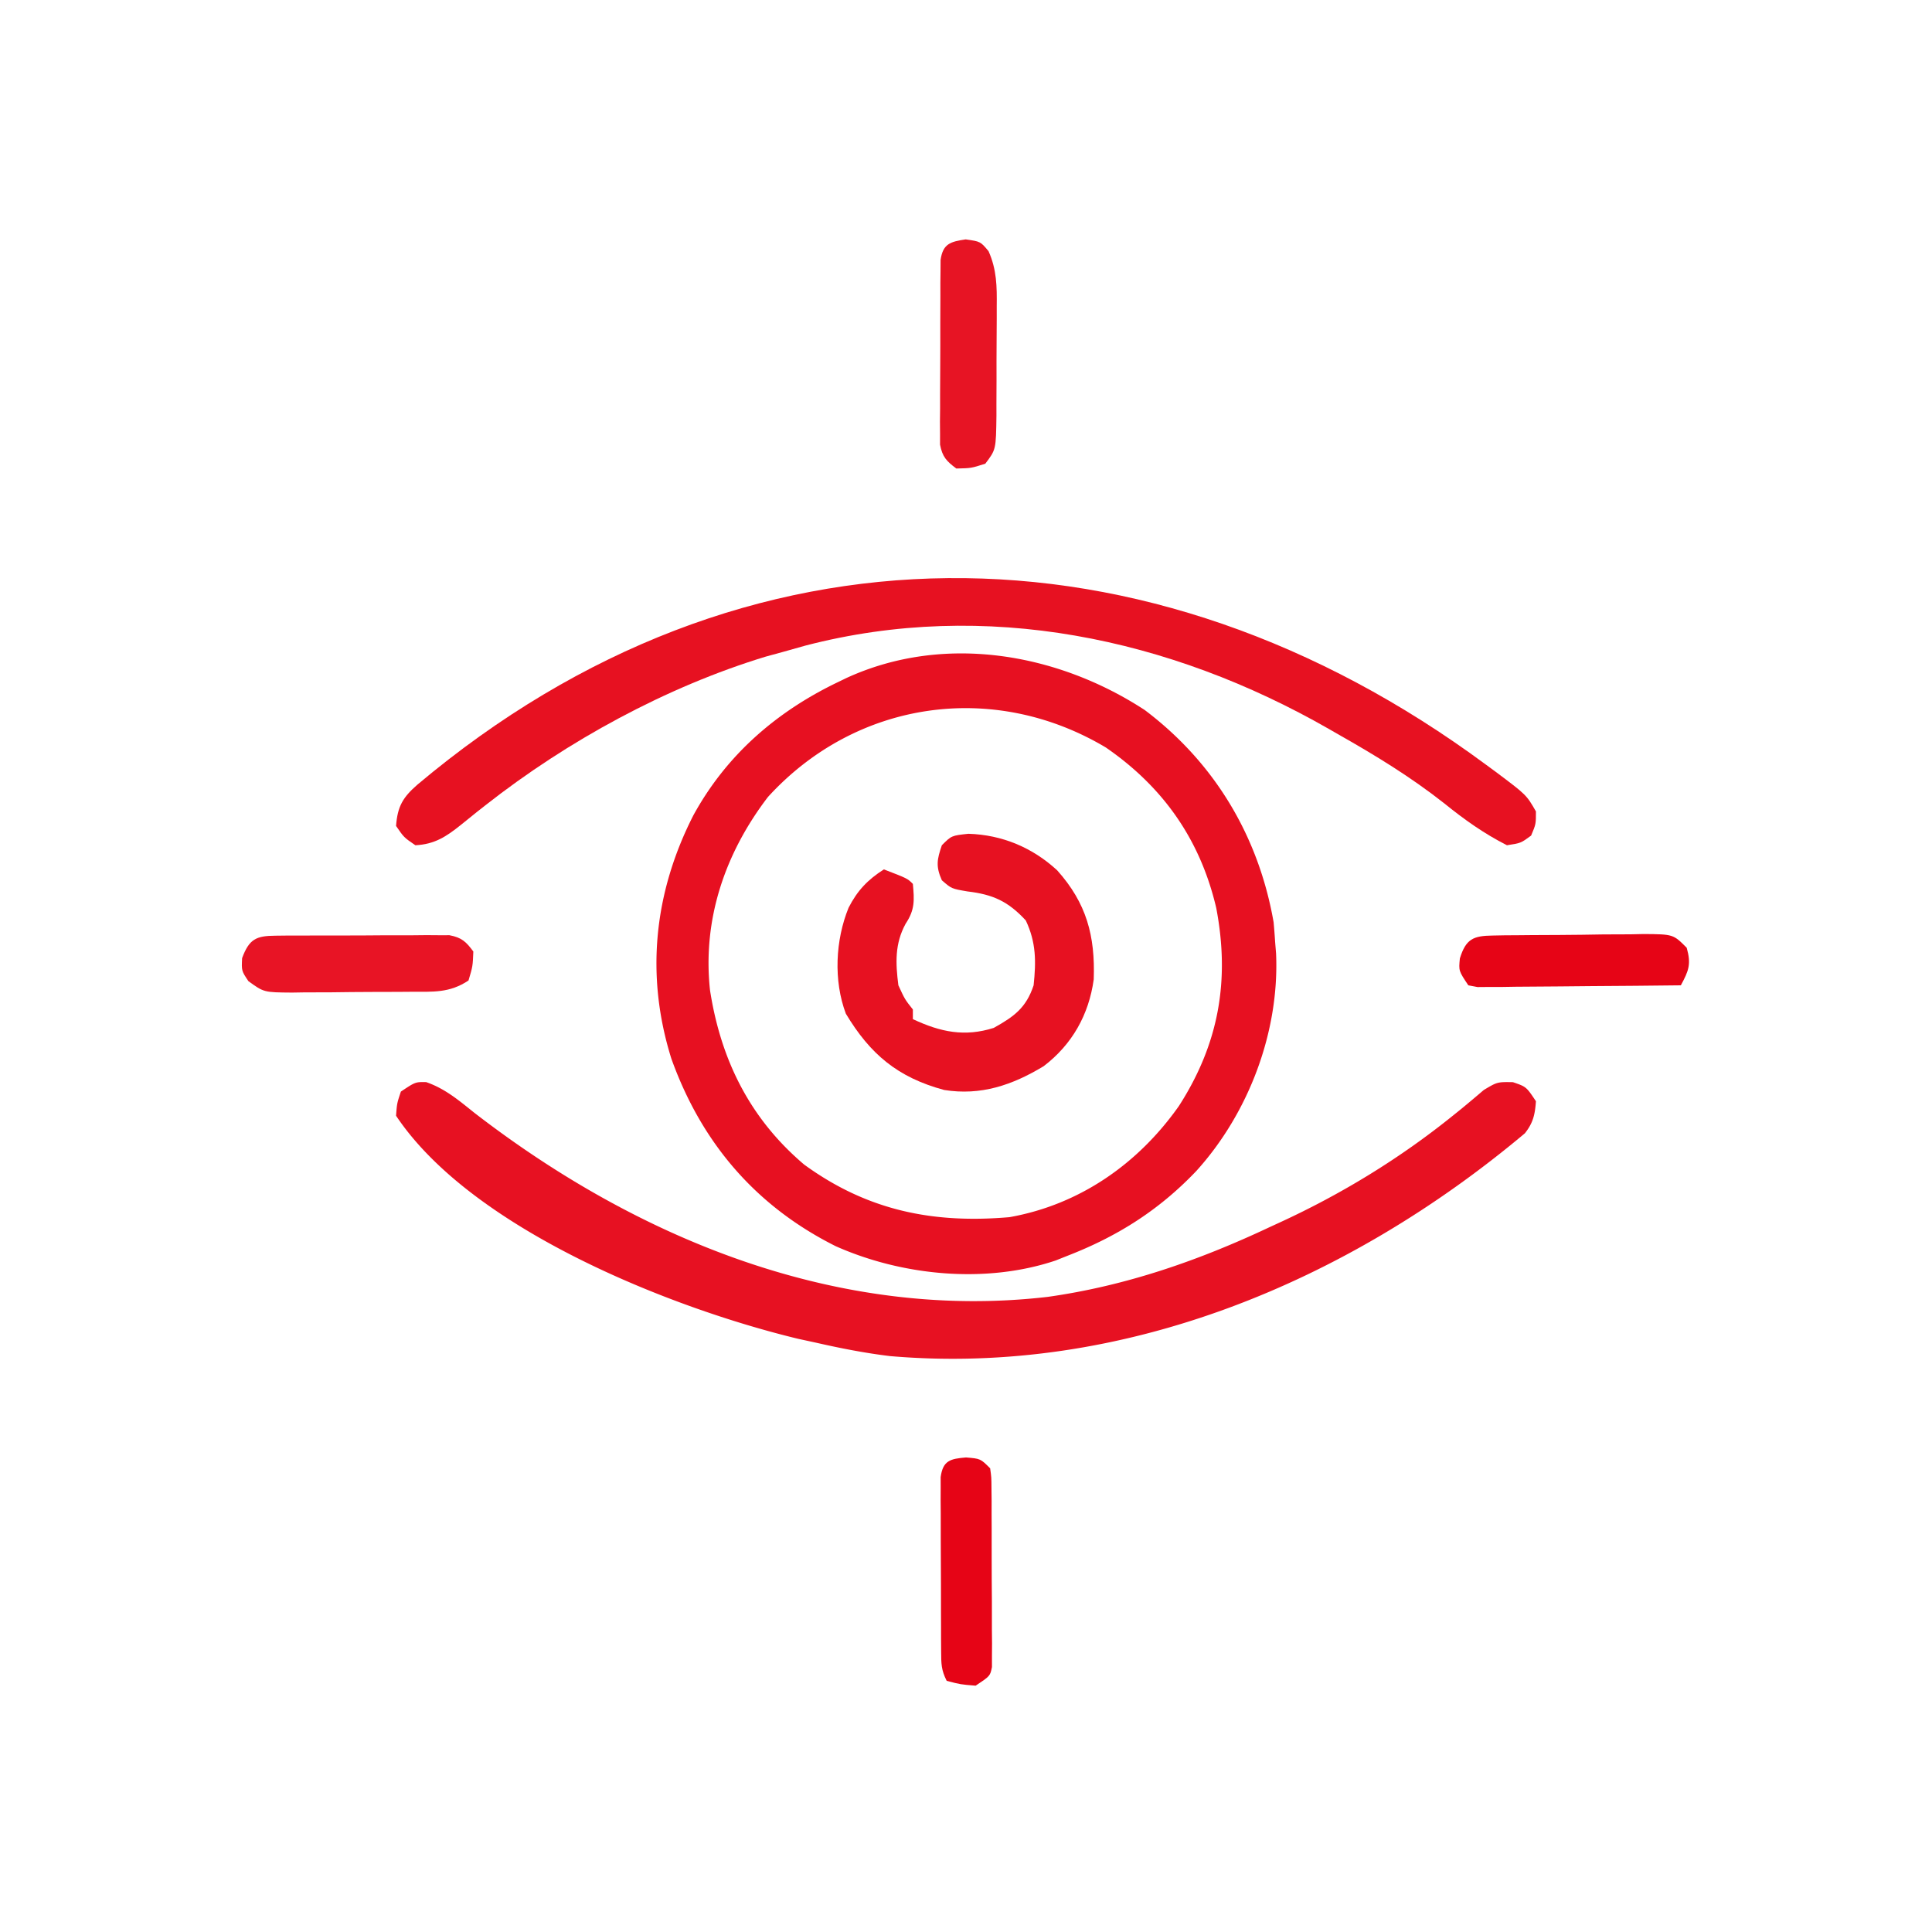
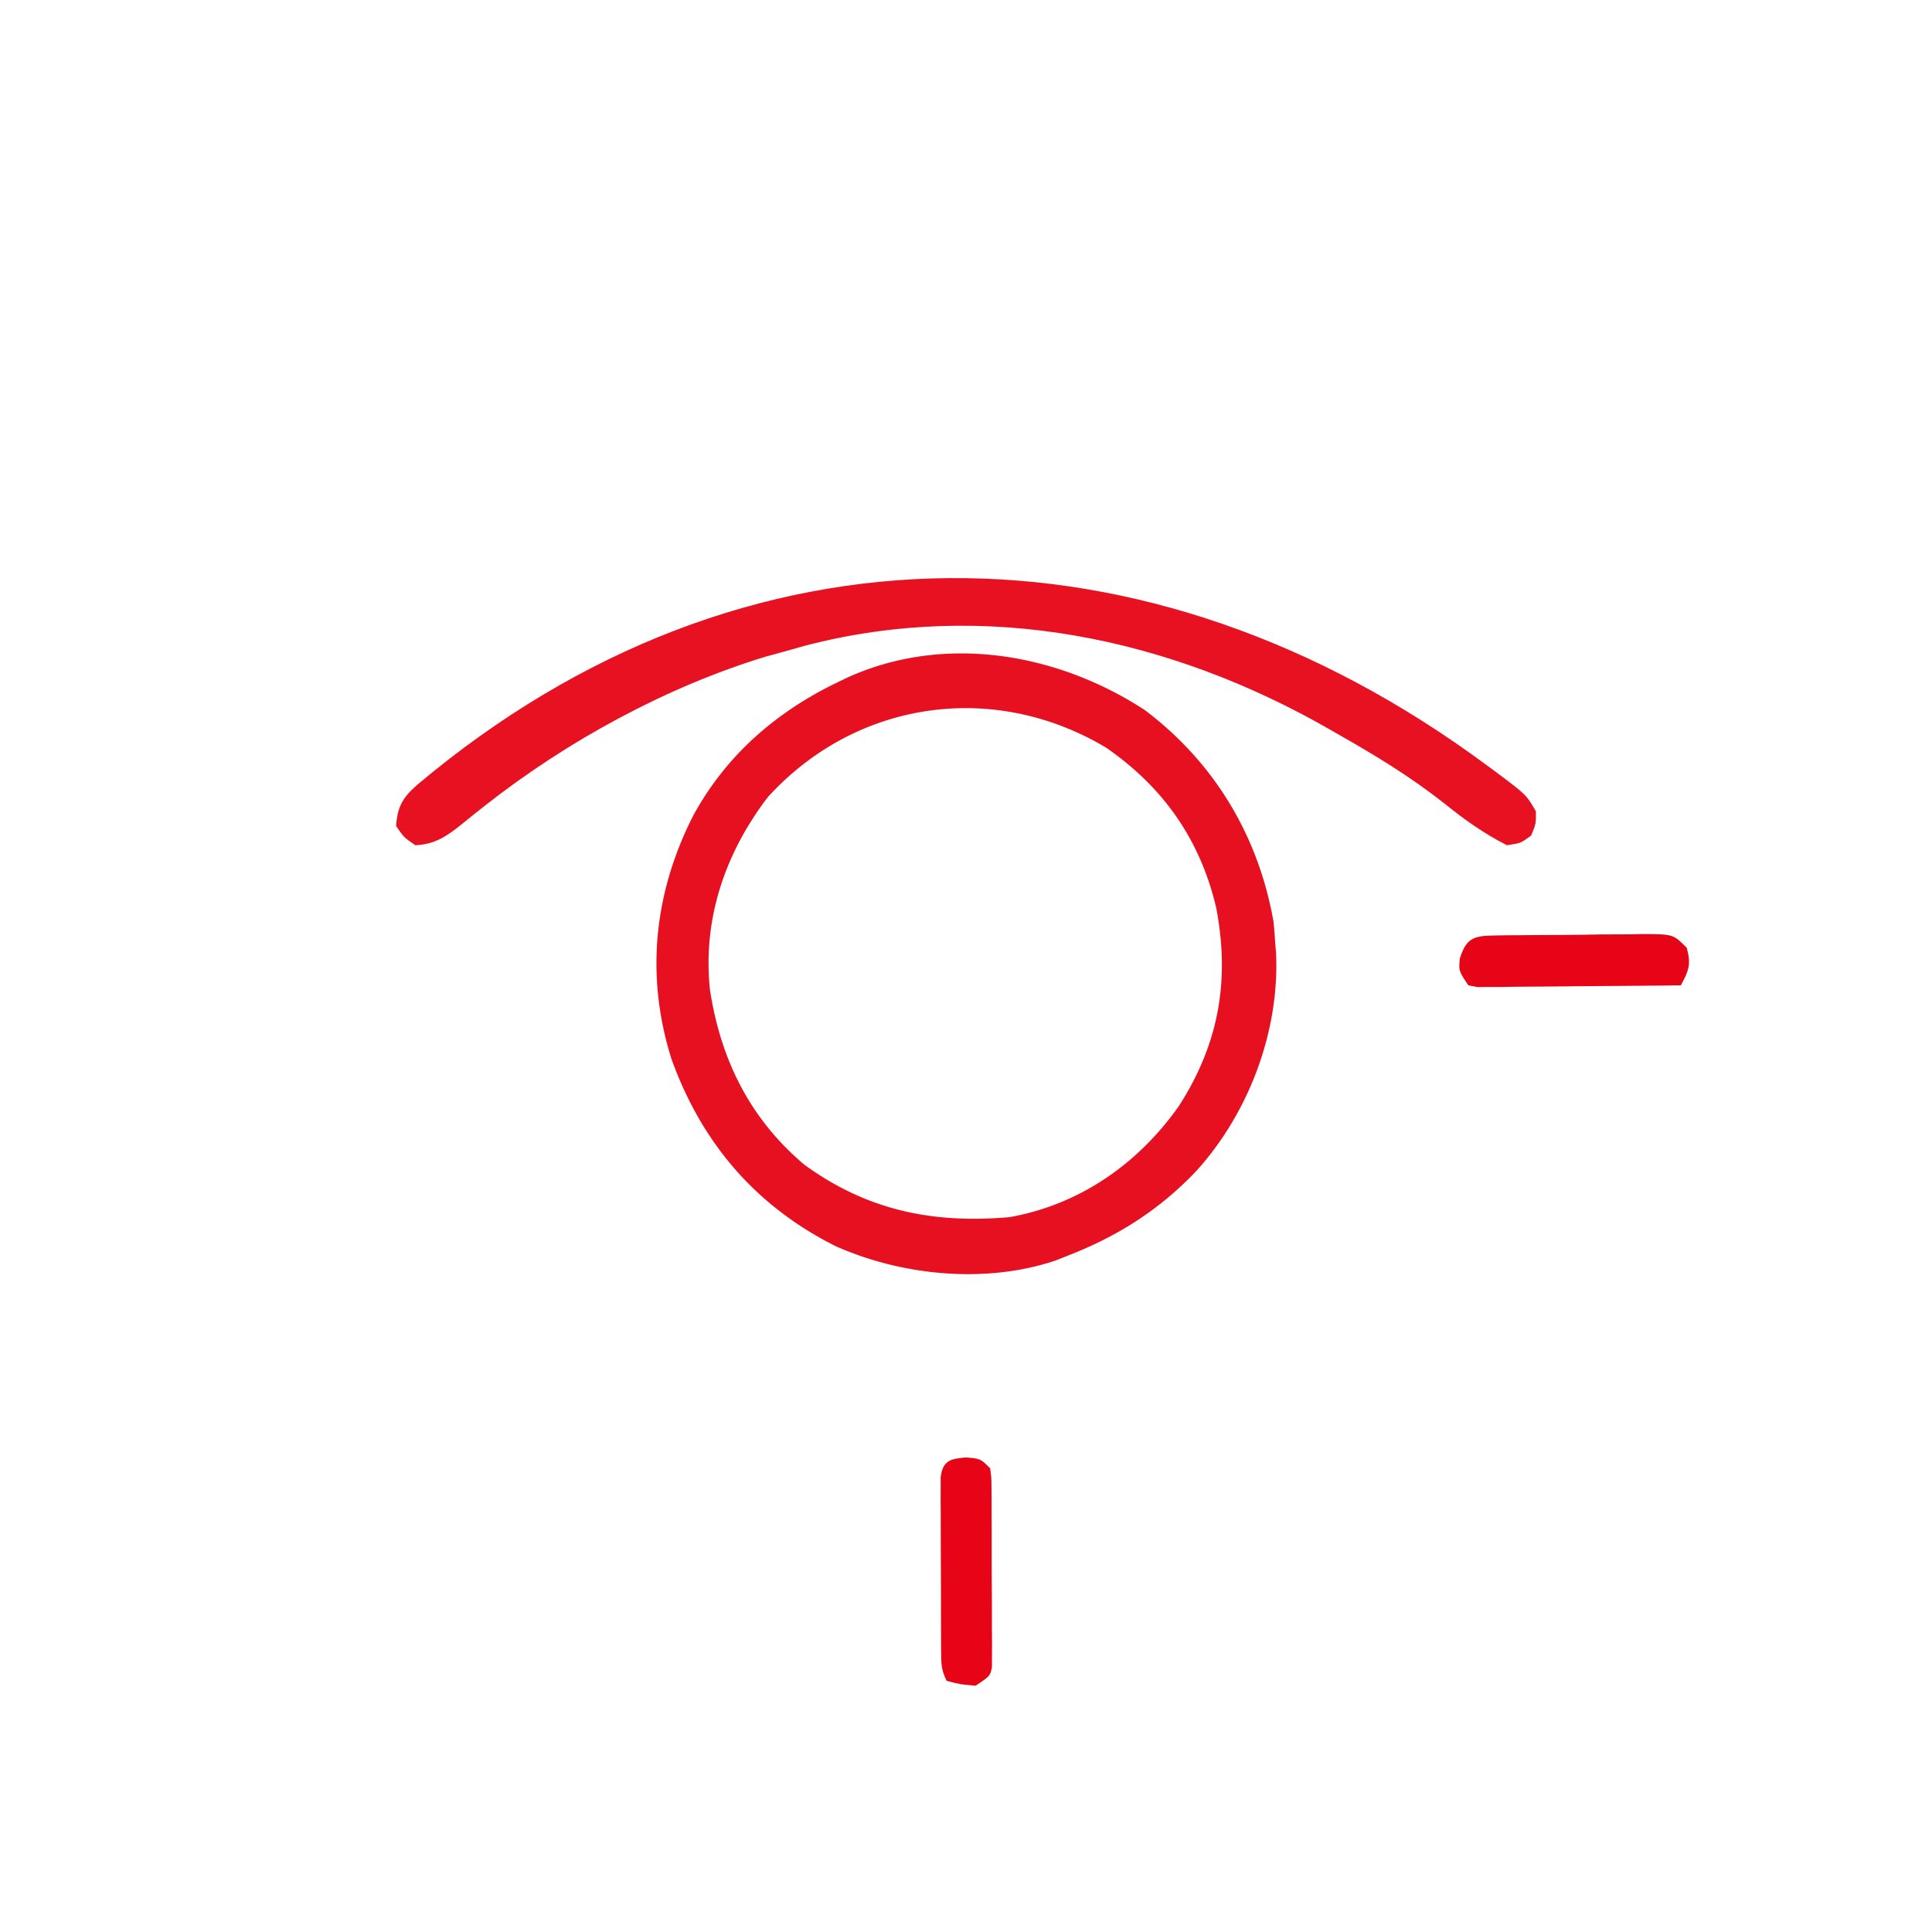
<svg xmlns="http://www.w3.org/2000/svg" width="400" height="400">
  <path d="M237 147c14.467 10.898 23.578 26.131 26.688 43.938A145.7 145.7 0 01264 195l.195 2.379c.726 16.235-5.672 33.084-16.507 45.059-7.695 8.089-16.312 13.538-26.688 17.562l-2.438.973c-14.47 4.86-31.75 3.18-45.562-2.973-16.573-8.303-27.756-21.412-34-38.809-5.397-17.223-3.62-34.314 4.533-50.348 6.82-12.488 17.182-21.479 29.905-27.593l1.844-.892c20.183-9.247 43.637-5.157 61.718 6.642zm-78 18c-8.882 11.612-13.583 25.332-12 40 2.228 14.399 8.232 26.567 19.488 36.11C179.554 250.62 193.12 253.374 209 252c14.55-2.585 26.659-11.066 35.07-23 8.297-12.899 10.593-26.034 7.743-41-3.295-14.095-10.926-25.017-22.864-33.242C205.773 140.944 177.325 144.926 159 165z" fill="#E71021" />
-   <path d="M88.238 224.04c3.932 1.367 6.721 3.753 9.95 6.335 33.846 26.163 75.46 43.168 118.761 38.125 16.216-2.291 31.3-7.535 46.051-14.5l1.963-.901c12.81-5.897 24.865-13.261 35.853-22.126.585-.47 1.17-.94 1.771-1.425a294.393 294.393 0 004.616-3.88C310 224 310 224 313.234 224.051 316 225 316 225 318 228c-.203 2.762-.562 4.444-2.285 6.633-36.639 30.76-83.16 50.29-131.436 46.133-5.16-.624-10.214-1.613-15.279-2.766l-3.73-.809C138.886 270.83 97.653 254.481 82 231c.188-2.563.188-2.563 1-5 3-2 3-2 5.238-1.96z" fill="#E71122" />
  <path d="M307.563 158.25l2.095 1.538c6.372 4.777 6.372 4.777 8.342 8.212 0 2.625 0 2.625-1 5-2.125 1.563-2.125 1.563-5 2-4.79-2.435-8.814-5.303-13-8.688-6.948-5.473-14.31-9.964-22-14.312l-1.803-1.039c-32.96-18.9-71.176-26.975-108.404-17.309-1.6.444-3.197.893-4.793 1.348l-3.45.941c-20.6 6.268-41.118 17.478-58.003 30.746l-1.761 1.384c-1.12.888-2.232 1.785-3.336 2.692-3.072 2.46-5.463 4.038-9.45 4.237-2.375-1.625-2.375-1.625-4-4 .307-4.062 1.403-5.918 4.438-8.562 67.675-56.933 151.467-55.653 221.125-4.188z" fill="#E71121" />
-   <path d="M200.5 172.625c6.975.215 13.25 2.844 18.375 7.563 6.07 6.788 7.888 13.535 7.57 22.593-1.012 7.316-4.475 13.476-10.37 17.965-6.492 3.924-13.005 6.14-20.595 4.922-9.612-2.589-15.324-7.408-20.355-15.793-2.579-6.857-2.169-15.22.563-21.938 1.815-3.54 3.92-5.77 7.312-7.937 4.875 1.875 4.875 1.875 6 3 .31 3.41.43 5.354-1.5 8.25-2.258 4.14-2.093 8.13-1.5 12.75 1.35 2.925 1.35 2.925 3 5v2c5.74 2.69 10.725 3.72 16.75 1.813 4.243-2.367 6.698-4.157 8.25-8.813.521-4.965.53-8.879-1.625-13.438-3.646-3.933-6.748-5.369-12.063-6C197 184 197 184 195 182.25c-1.281-2.883-1.01-4.296 0-7.25 2-2 2-2 5.5-2.375z" fill="#E71121" />
-   <path d="M57.035 193.725l2.518-.029 2.724.003 2.795-.013c1.953-.006 3.906-.006 5.858-.002 2.992.003 5.983-.02 8.974-.045 1.895-.003 3.79-.003 5.686-.002l2.718-.028 2.528.019 2.222-.002c2.521.486 3.43 1.326 4.942 3.374-.125 3.062-.125 3.062-1 6-3.933 2.622-7.335 2.324-11.902 2.336l-2.65.02c-1.848.01-3.696.015-5.544.015-2.828.004-5.653.04-8.48.078-1.796.006-3.593.01-5.389.012l-2.56.043c-5.842-.045-5.842-.045-9.048-2.369C50 201 50 201 50.125 198.375c1.458-3.957 2.915-4.625 6.91-4.65z" fill="#E81425" />
-   <path d="M199.938 49.563C203 50 203 50 204.667 52c1.708 3.848 1.745 7.31 1.695 11.441l.002 2.439c-.003 1.695-.012 3.39-.029 5.086-.023 2.591-.02 5.182-.014 7.774-.005 1.65-.012 3.301-.021 4.951l.003 2.343c-.093 7.044-.093 7.044-2.304 9.966-2.938.938-2.938.938-6 1-2.046-1.516-2.888-2.42-3.374-4.942l.002-2.222-.02-2.528.029-2.718-.002-2.798c.003-1.95.012-3.902.029-5.853.023-2.993.02-5.986.014-8.98.005-1.894.012-3.788.021-5.682l-.003-2.724.03-2.518.013-2.22c.483-3.364 2.043-3.783 5.199-4.253z" fill="#E71424" />
  <path d="M309.035 193.694l2.518-.049 2.724-.016 2.795-.027c1.953-.015 3.906-.024 5.858-.028 2.993-.011 5.983-.06 8.974-.111 1.895-.01 3.79-.017 5.686-.022l2.718-.059c6.121.045 6.121.045 8.905 2.84.958 3.382.436 4.74-1.213 7.778-6.23.076-12.459.129-18.689.165-2.12.015-4.24.035-6.361.061-3.044.037-6.086.054-9.13.067-.952.015-1.904.03-2.885.047h-2.669l-2.355.02L304 204c-2-3-2-3-1.75-5.563 1.248-4.057 2.802-4.686 6.785-4.743zM200 301.75c3 .25 3 .25 5 2.25.26 1.86.26 1.86.275 4.143l.029 2.588-.003 2.8.013 2.87c.006 2.004.006 4.008.002 6.012-.003 3.075.02 6.149.045 9.224.003 1.944.003 3.888.002 5.832l.028 2.8-.019 2.588.002 2.284C205 347 205 347 202 349c-3.125-.25-3.125-.25-6-1-1.135-2.27-1.132-3.53-1.145-6.05l-.02-2.529-.003-2.734-.01-2.802c-.005-1.956-.007-3.913-.007-5.87-.002-3.003-.02-6.005-.04-9.007-.003-1.899-.005-3.797-.005-5.695l-.022-2.734.01-2.528-.005-2.23c.467-3.443 2.008-3.801 5.247-4.071z" fill="#E60416" />
</svg>